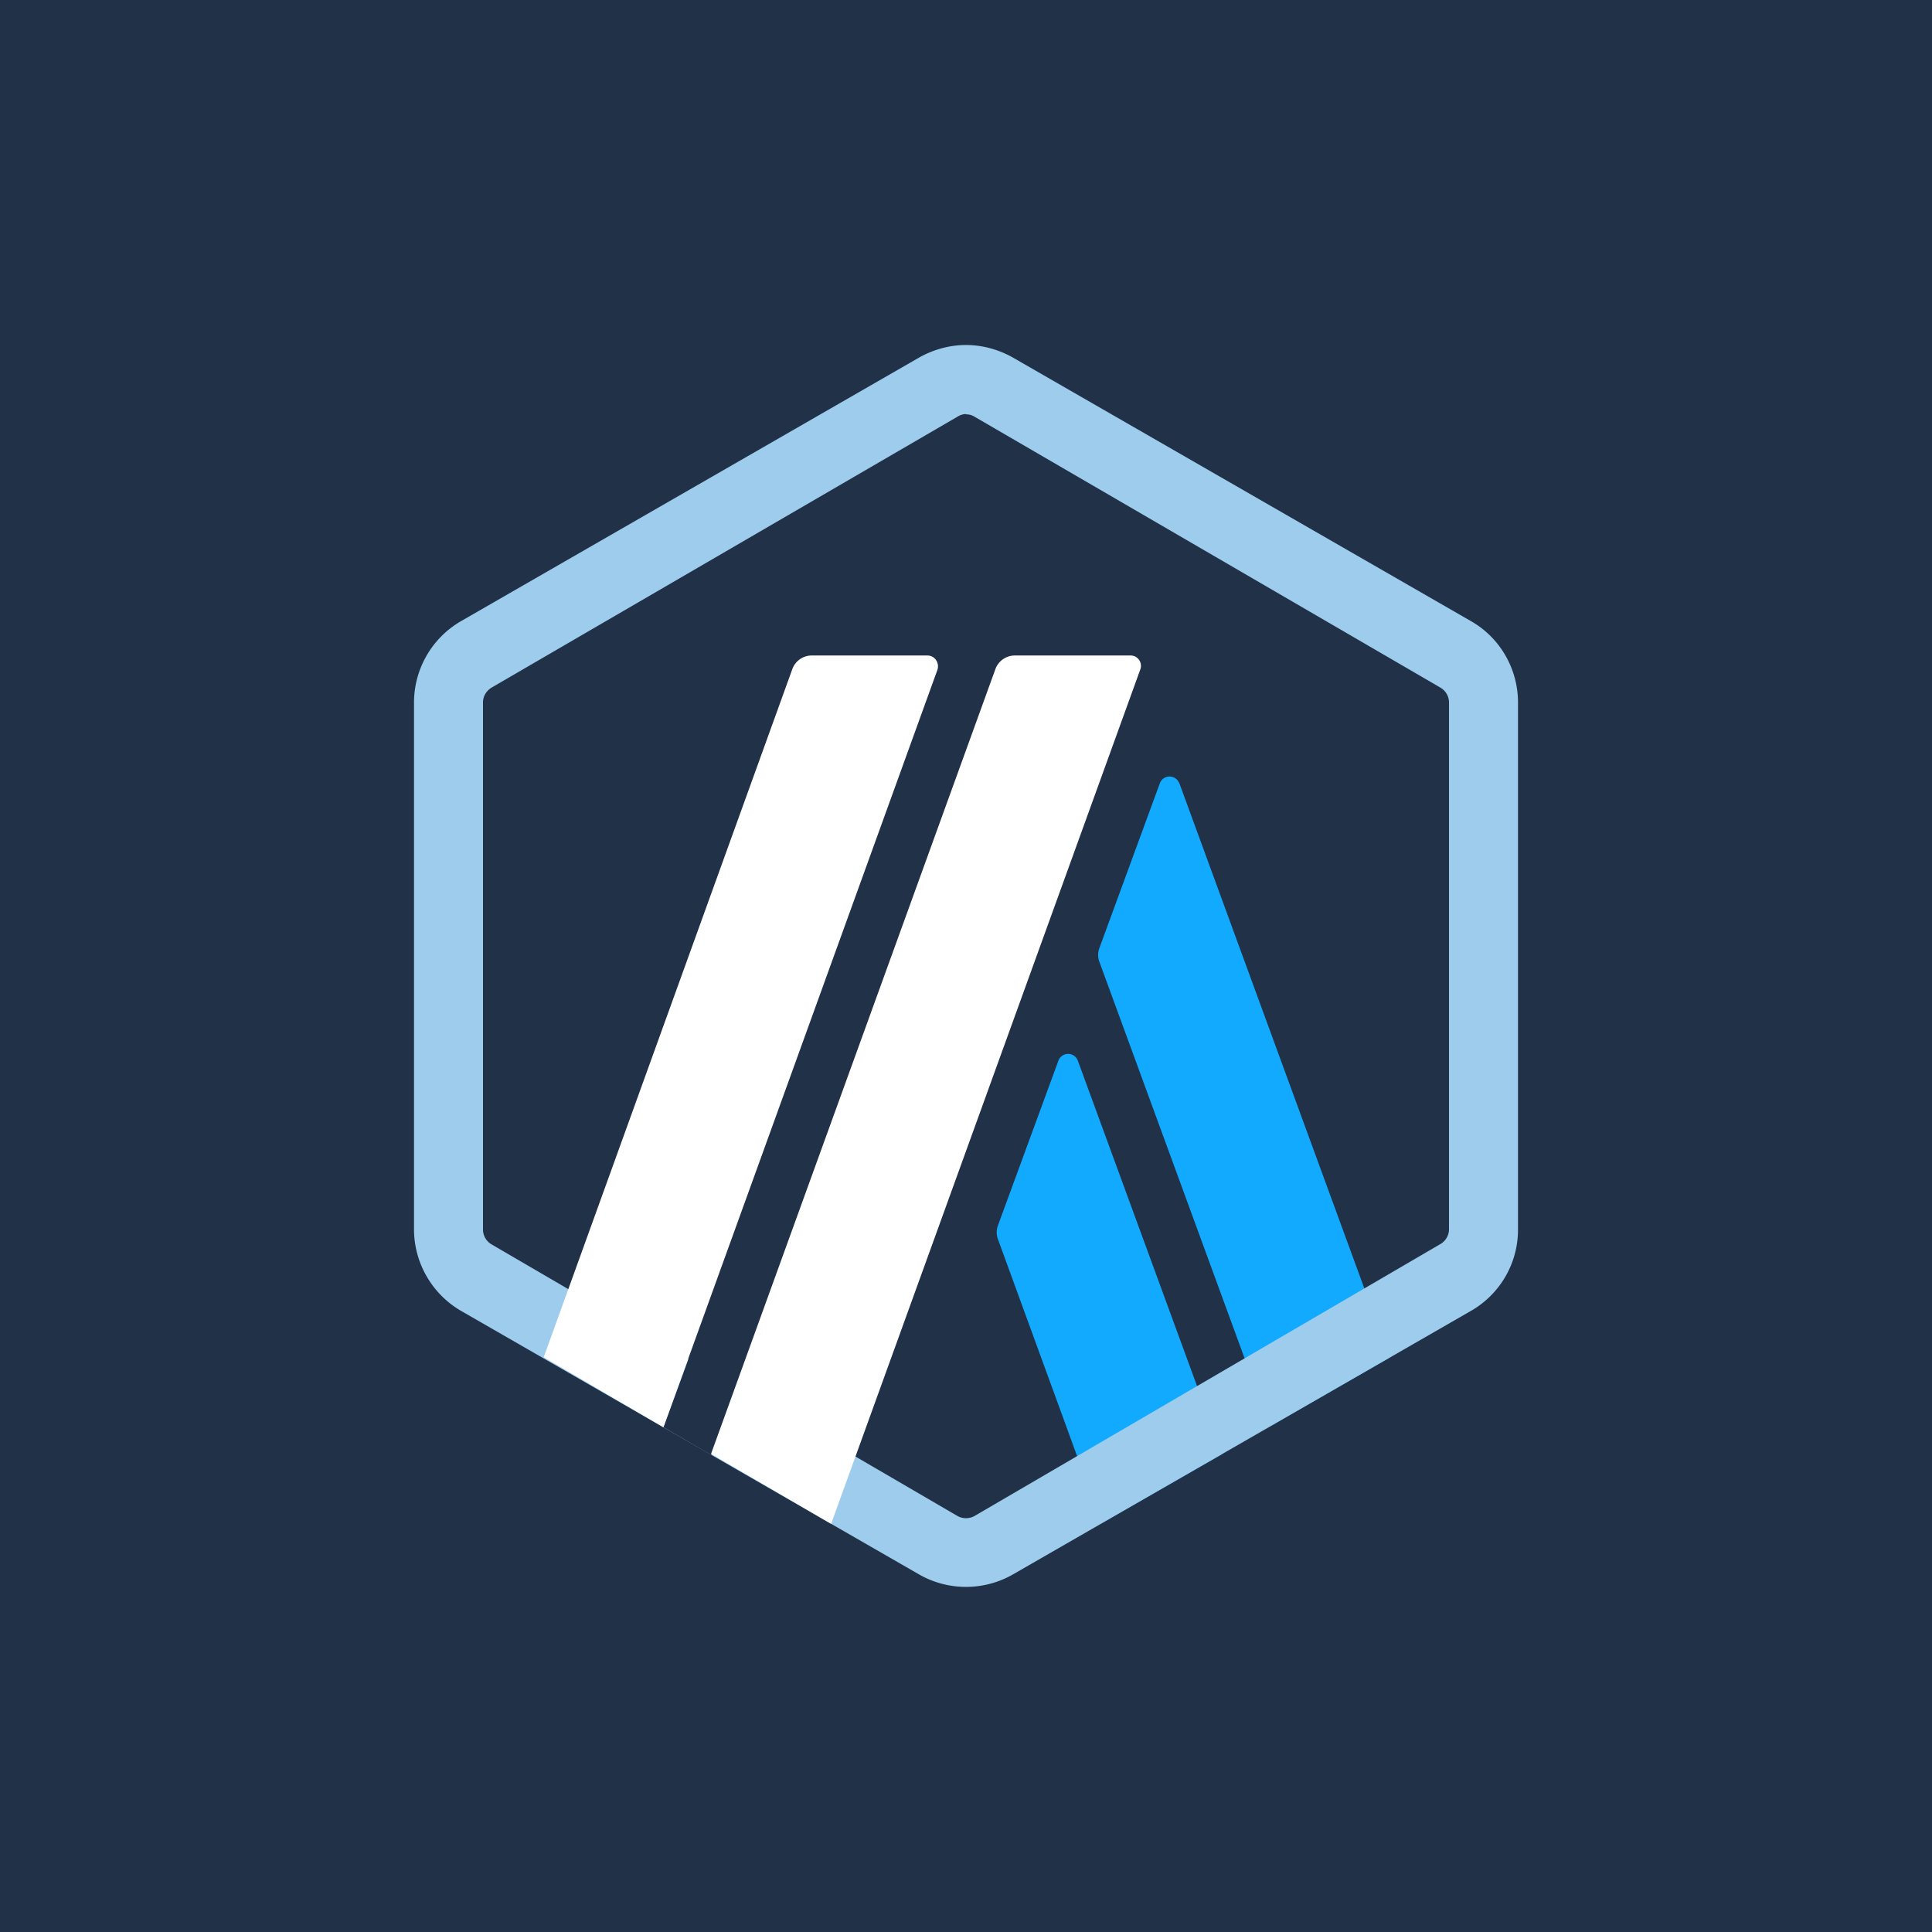
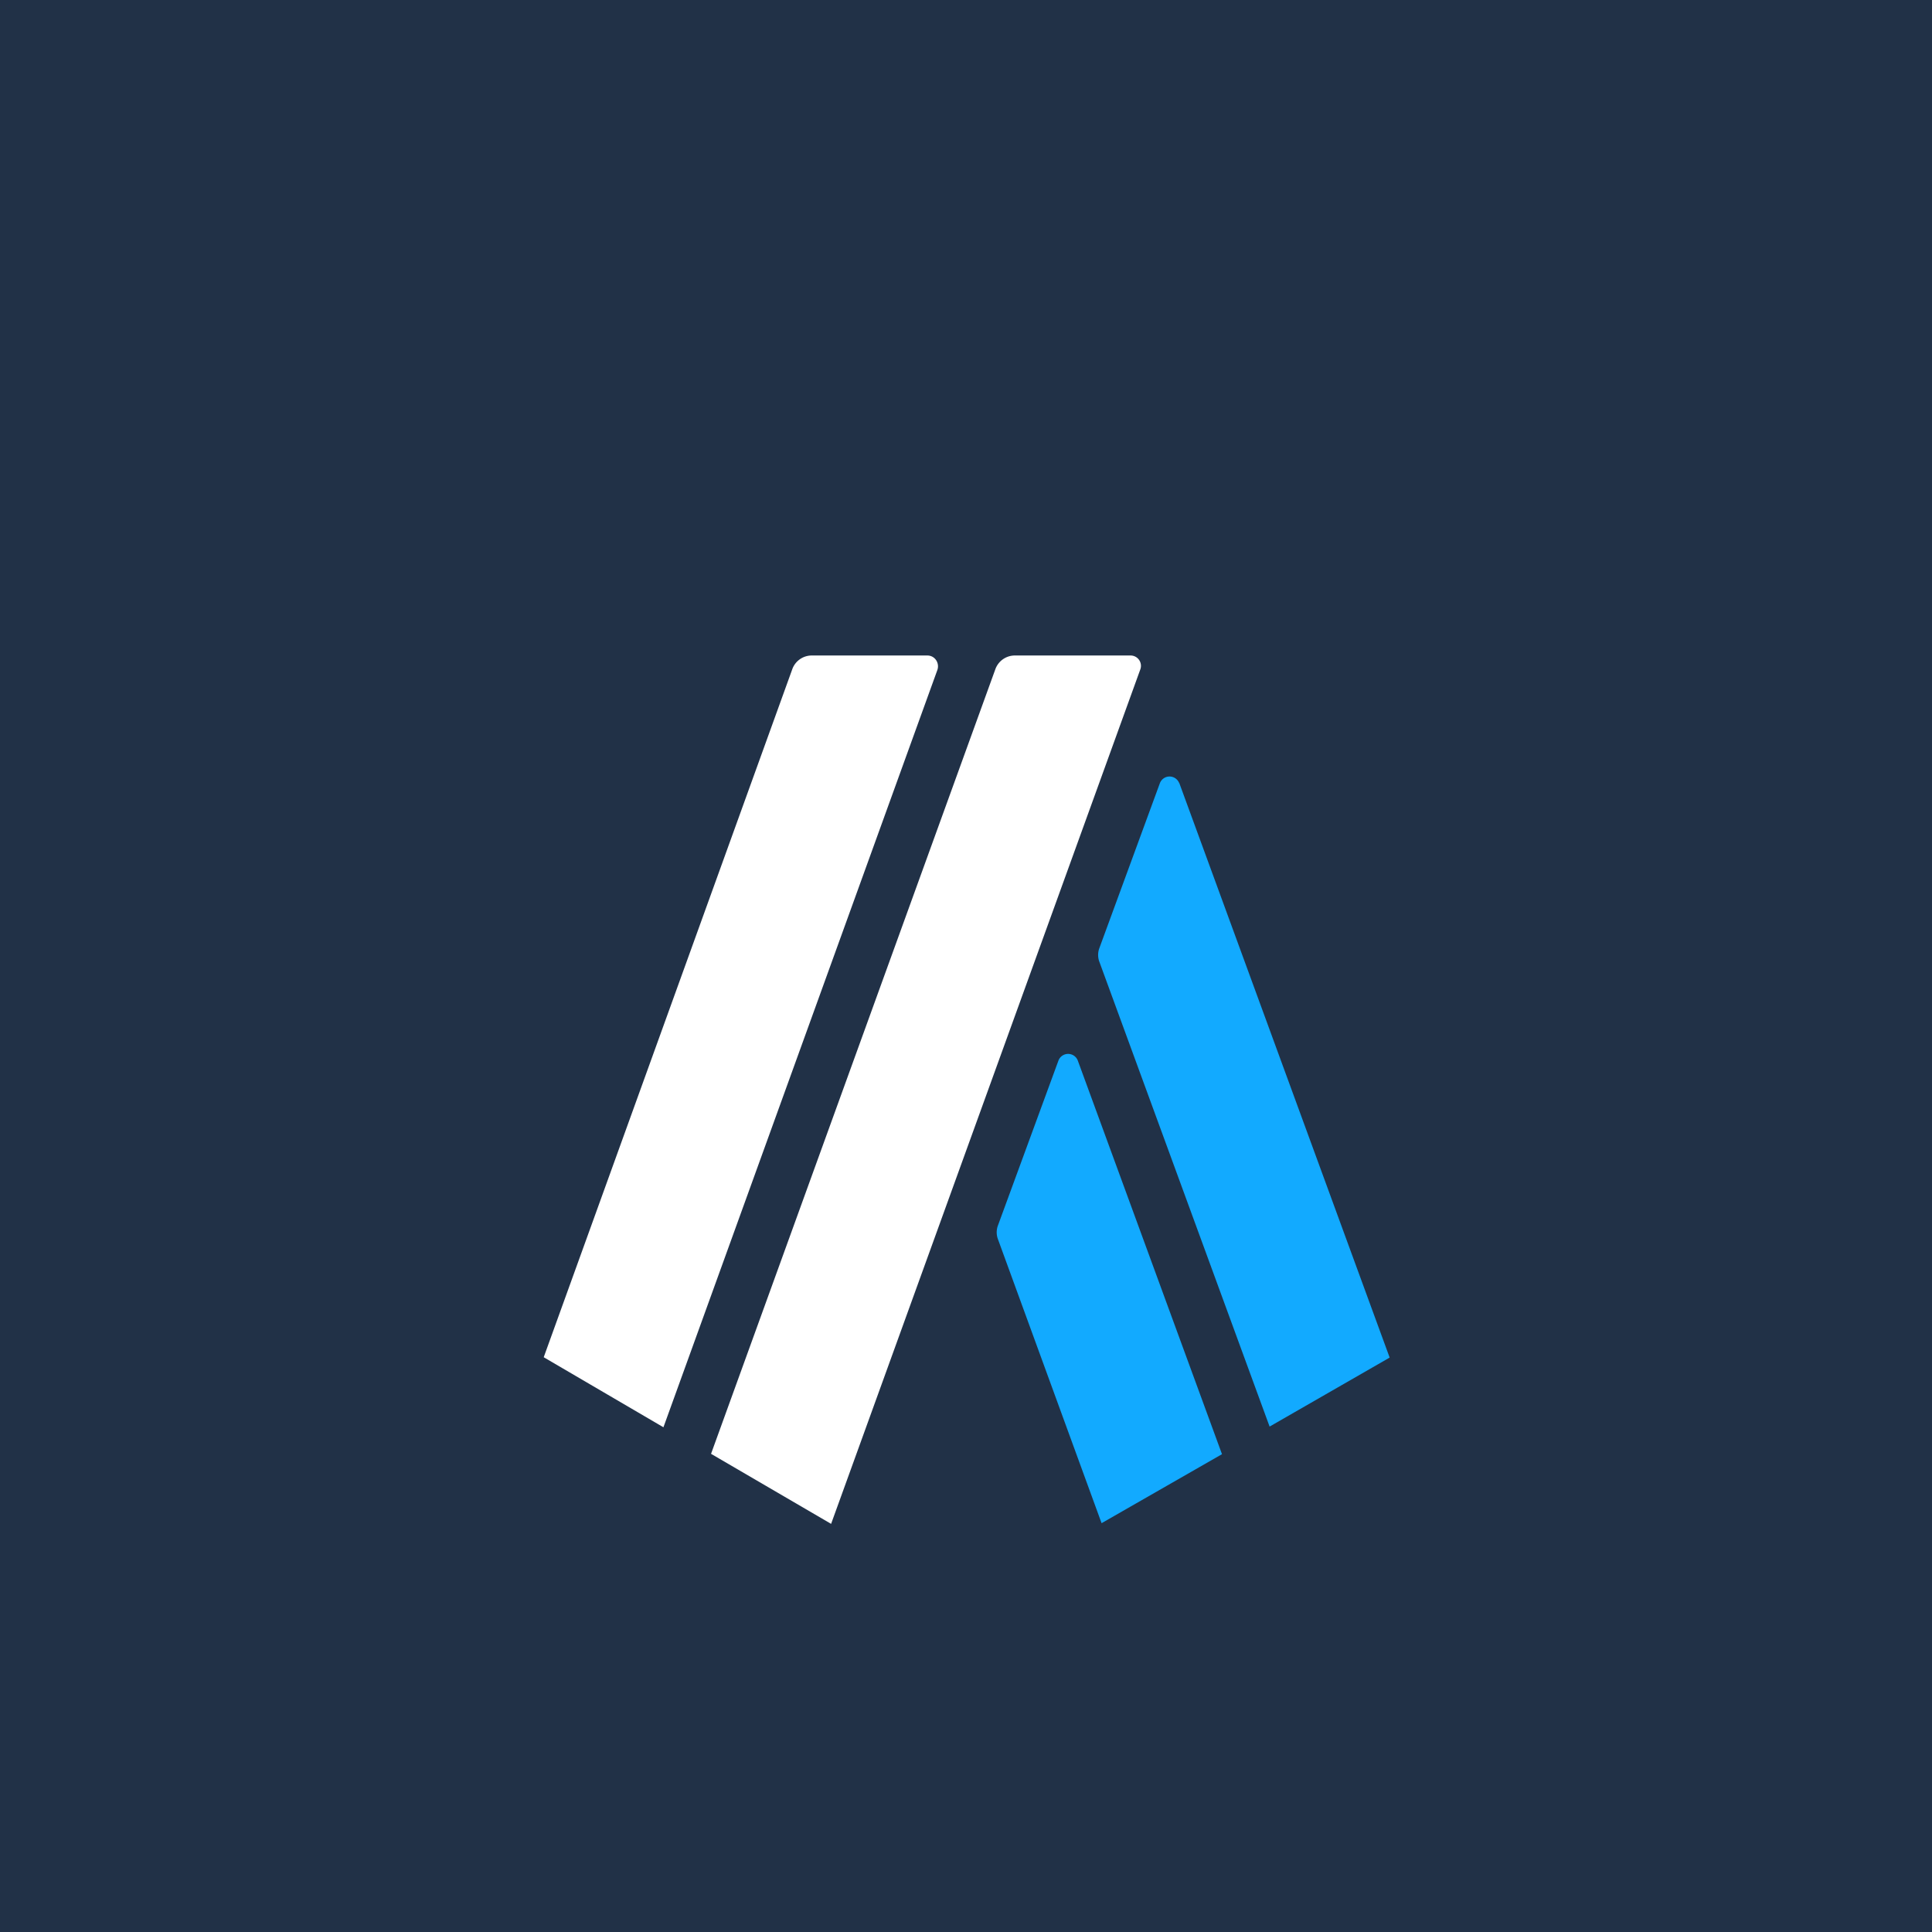
<svg xmlns="http://www.w3.org/2000/svg" width="56" height="56" viewBox="0 0 56 56">
  <path fill="#213147" d="M0 0h56v56H0z" />
  <path d="m30.68 30.74-1.75 4.77a.57.57 0 0 0 0 .42l3 8.22 3.49-2-4.18-11.41a.3.3 0 0 0-.56 0ZM34.18 22.7a.3.3 0 0 0-.56 0l-1.75 4.77a.57.57 0 0 0 0 .42l4.93 13.46 3.48-2-6.1-16.66Z" fill="#12AAFF" />
-   <path d="M28 12.01c.09 0 .17.02.25.07l13.5 7.85a.5.5 0 0 1 .25.43v15.27a.5.5 0 0 1-.25.43l-13.5 7.88a.51.51 0 0 1-.5 0l-13.5-7.87a.5.5 0 0 1-.25-.43V20.36c0-.18.1-.34.25-.43l13.5-7.85A.49.49 0 0 1 28 12ZM28 10c-.47 0-.95.13-1.37.37L13.37 18A2.73 2.73 0 0 0 12 20.36v15.27c0 .97.52 1.88 1.37 2.37l13.26 7.63a2.74 2.74 0 0 0 2.74 0L42.63 38A2.71 2.71 0 0 0 44 35.63V20.36c0-.97-.52-1.88-1.37-2.36l-13.26-7.63c-.42-.24-.9-.37-1.37-.37Z" fill="#9DCCED" />
  <path d="m19.23 41.37 1.22-3.33 2.45 2.03-2.29 2.1-1.38-.8Z" fill="#213147" />
  <path d="M26.89 19h-3.37a.6.6 0 0 0-.56.41l-7.2 19.93 3.47 2.03 7.94-21.95c.07-.2-.07-.42-.29-.42ZM32.77 19h-3.36a.6.6 0 0 0-.56.4l-8.24 22.74 3.48 2.03 8.96-24.76a.3.3 0 0 0-.28-.41Z" fill="#fff" />
</svg>